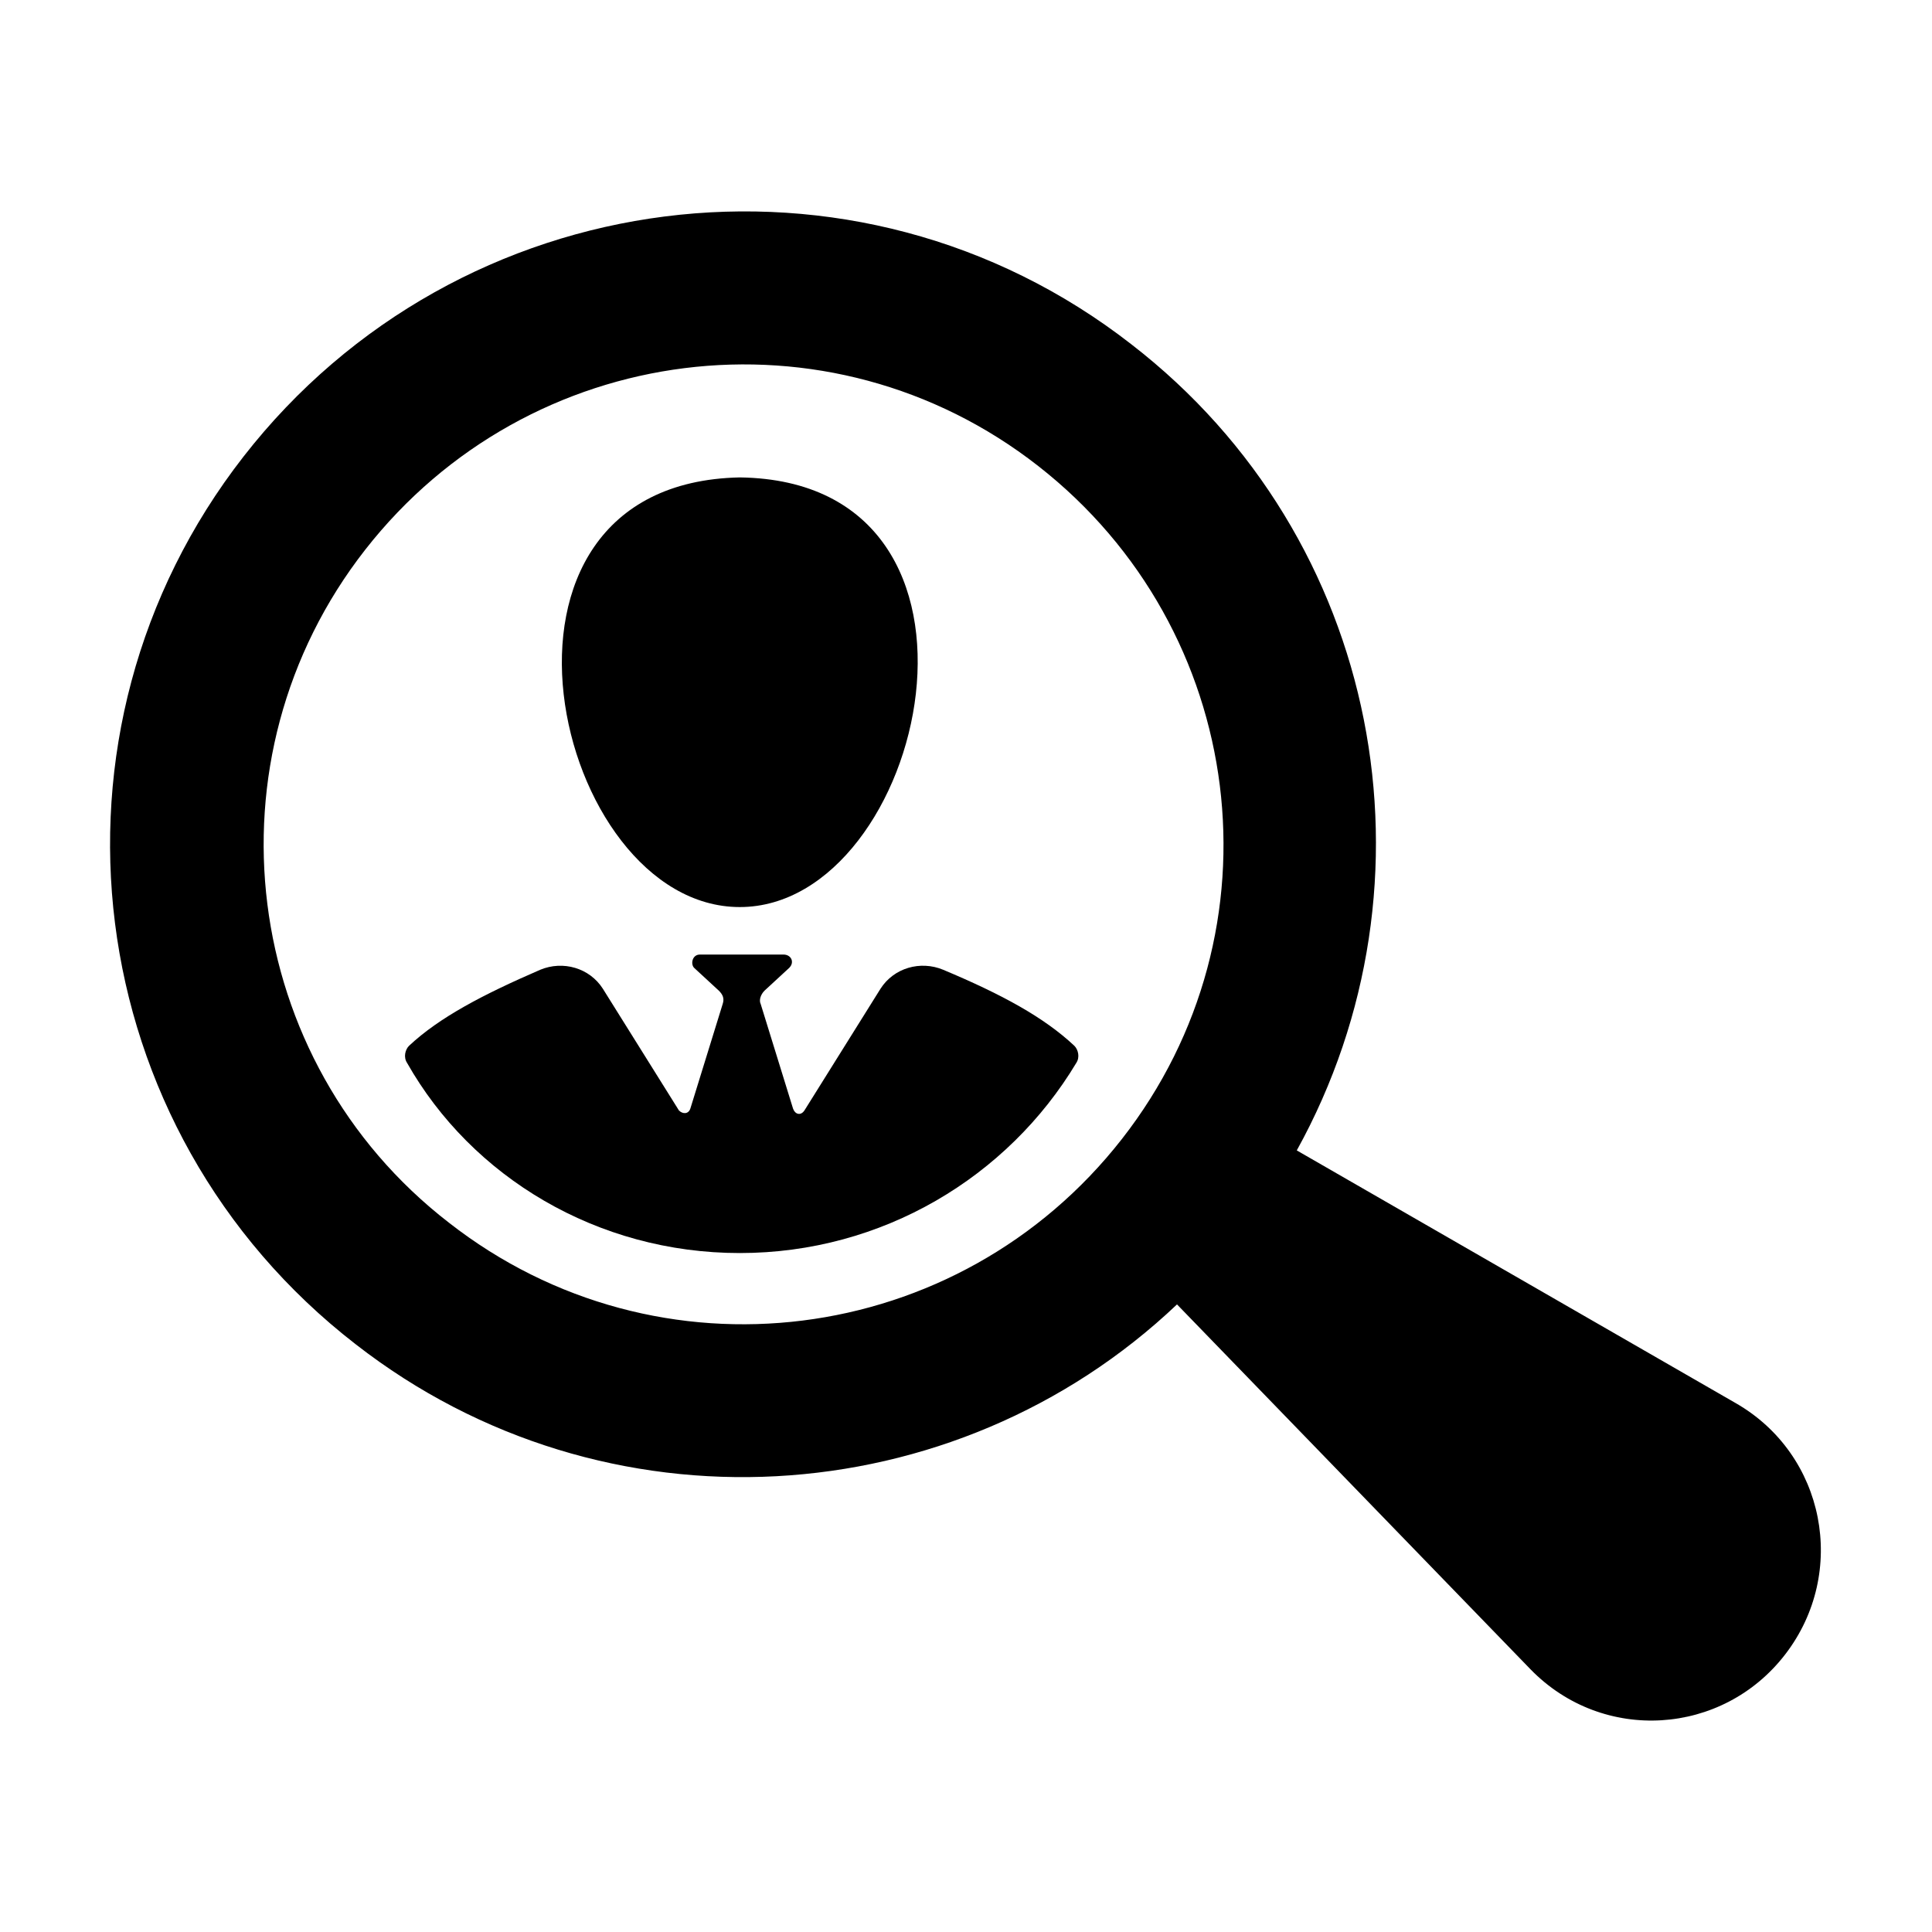
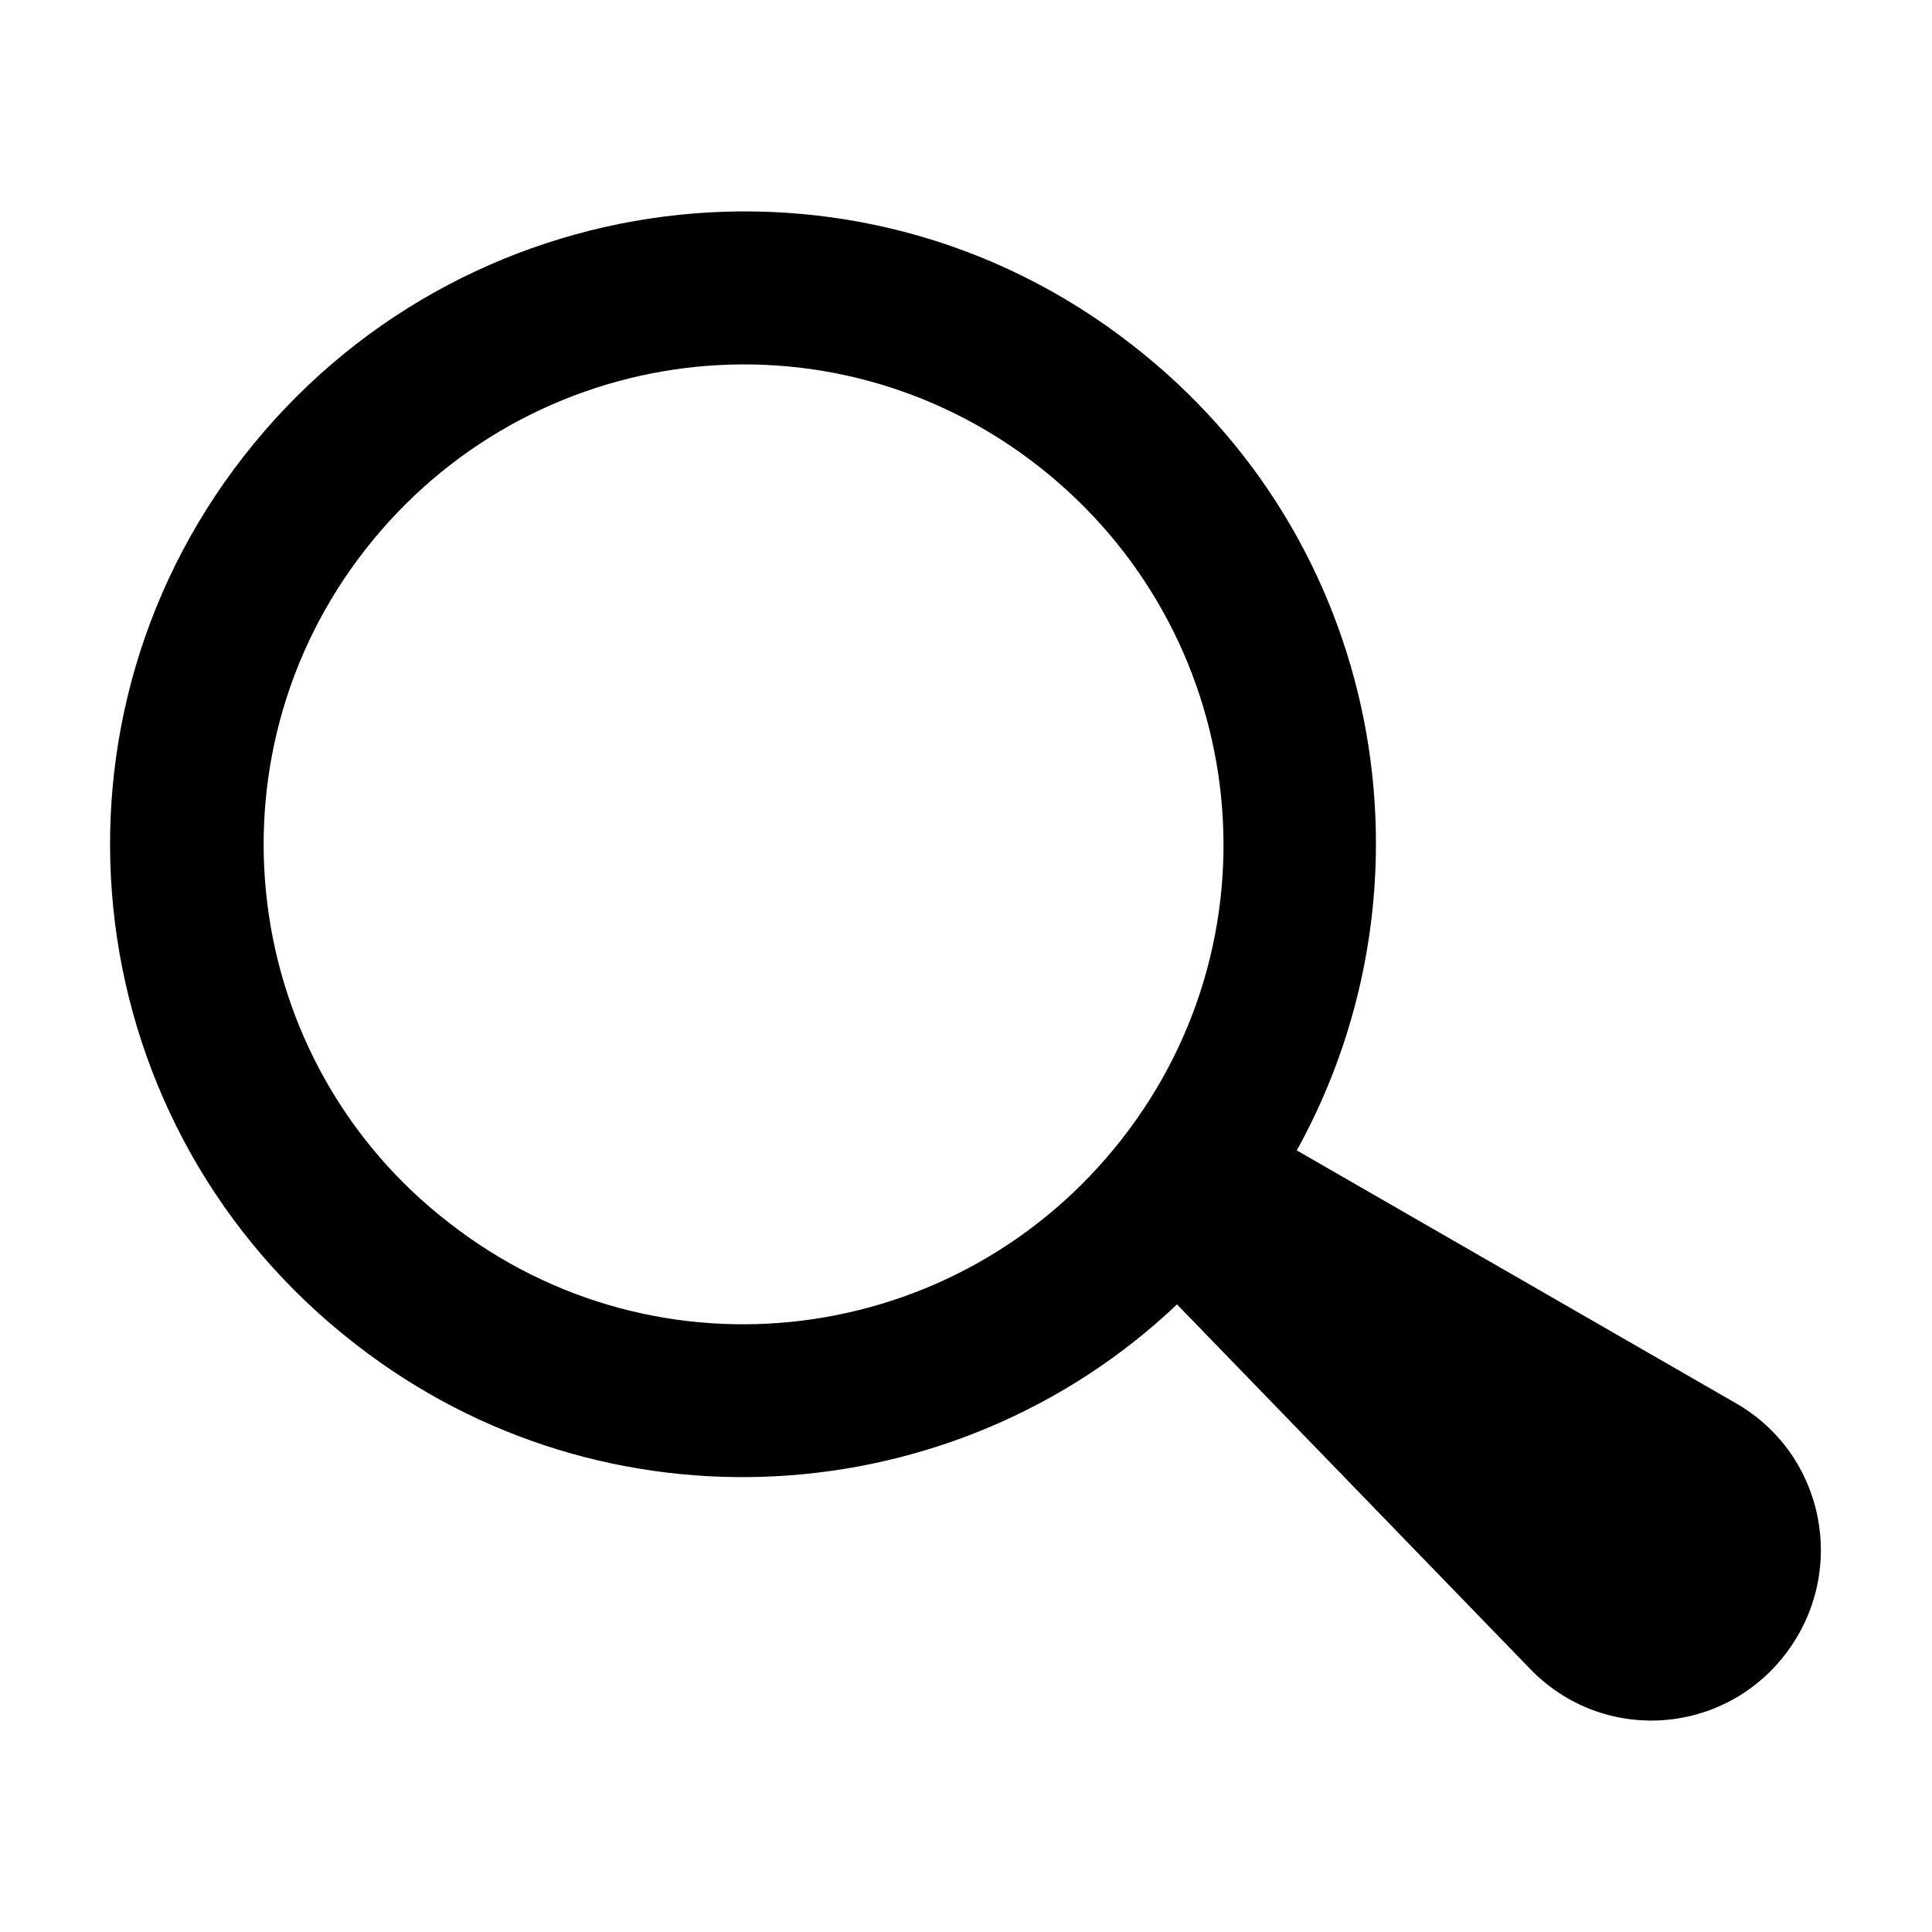
<svg xmlns="http://www.w3.org/2000/svg" fill="#000000" width="800px" height="800px" version="1.1" viewBox="144 144 512 512">
  <g>
-     <path d="m340.05 476.07c37.785 0 71.039-20.152 89.176-50.383 1.008-1.512 0.504-3.527-0.504-4.535-8.062-7.559-19.145-13.602-34.762-20.152-6.047-2.519-13.098-0.504-16.625 5.039l-20.152 32.242c-1.008 1.512-2.519 1.008-3.023-0.504l-8.57-27.707c-0.504-1.008 0-2.519 1.008-3.527l6.551-6.047c1.512-1.512 0.504-3.527-1.512-3.527h-22.168c-2.016 0-2.519 2.519-1.512 3.527l6.551 6.047c1.008 1.008 1.512 2.016 1.008 3.527l-8.566 27.711c-0.504 1.512-2.016 1.512-3.023 0.504l-20.152-32.242c-3.527-5.543-10.578-7.559-16.625-5.039-15.113 6.551-26.703 12.594-34.762 20.152-1.008 1.008-1.512 3.023-0.504 4.535 17.129 30.227 50.379 50.379 88.168 50.379z" />
-     <path d="m340.05 384.38c49.375 0 75.066-112.85 0-113.86-75.07 1.512-49.375 113.86 0 113.86z" />
    <path d="m238.28 500.26c66 51.387 158.7 45.344 217.64-10.578l93.707 96.727c19.145 19.648 50.883 17.633 67.512-4.031 16.625-21.664 10.578-52.898-13.098-66.504l-116.38-67.004c39.297-71.039 22.672-162.23-43.832-213.62-73.051-56.926-178.35-43.324-235.28 29.727-56.93 73.055-43.832 178.35 29.727 235.28zm2.516-210.59c43.328-55.418 122.93-65.496 178.35-22.168s65.496 122.93 22.168 178.35-122.93 65.496-178.35 22.168c-55.418-42.824-65.492-122.93-22.168-178.35z" />
  </g>
</svg>